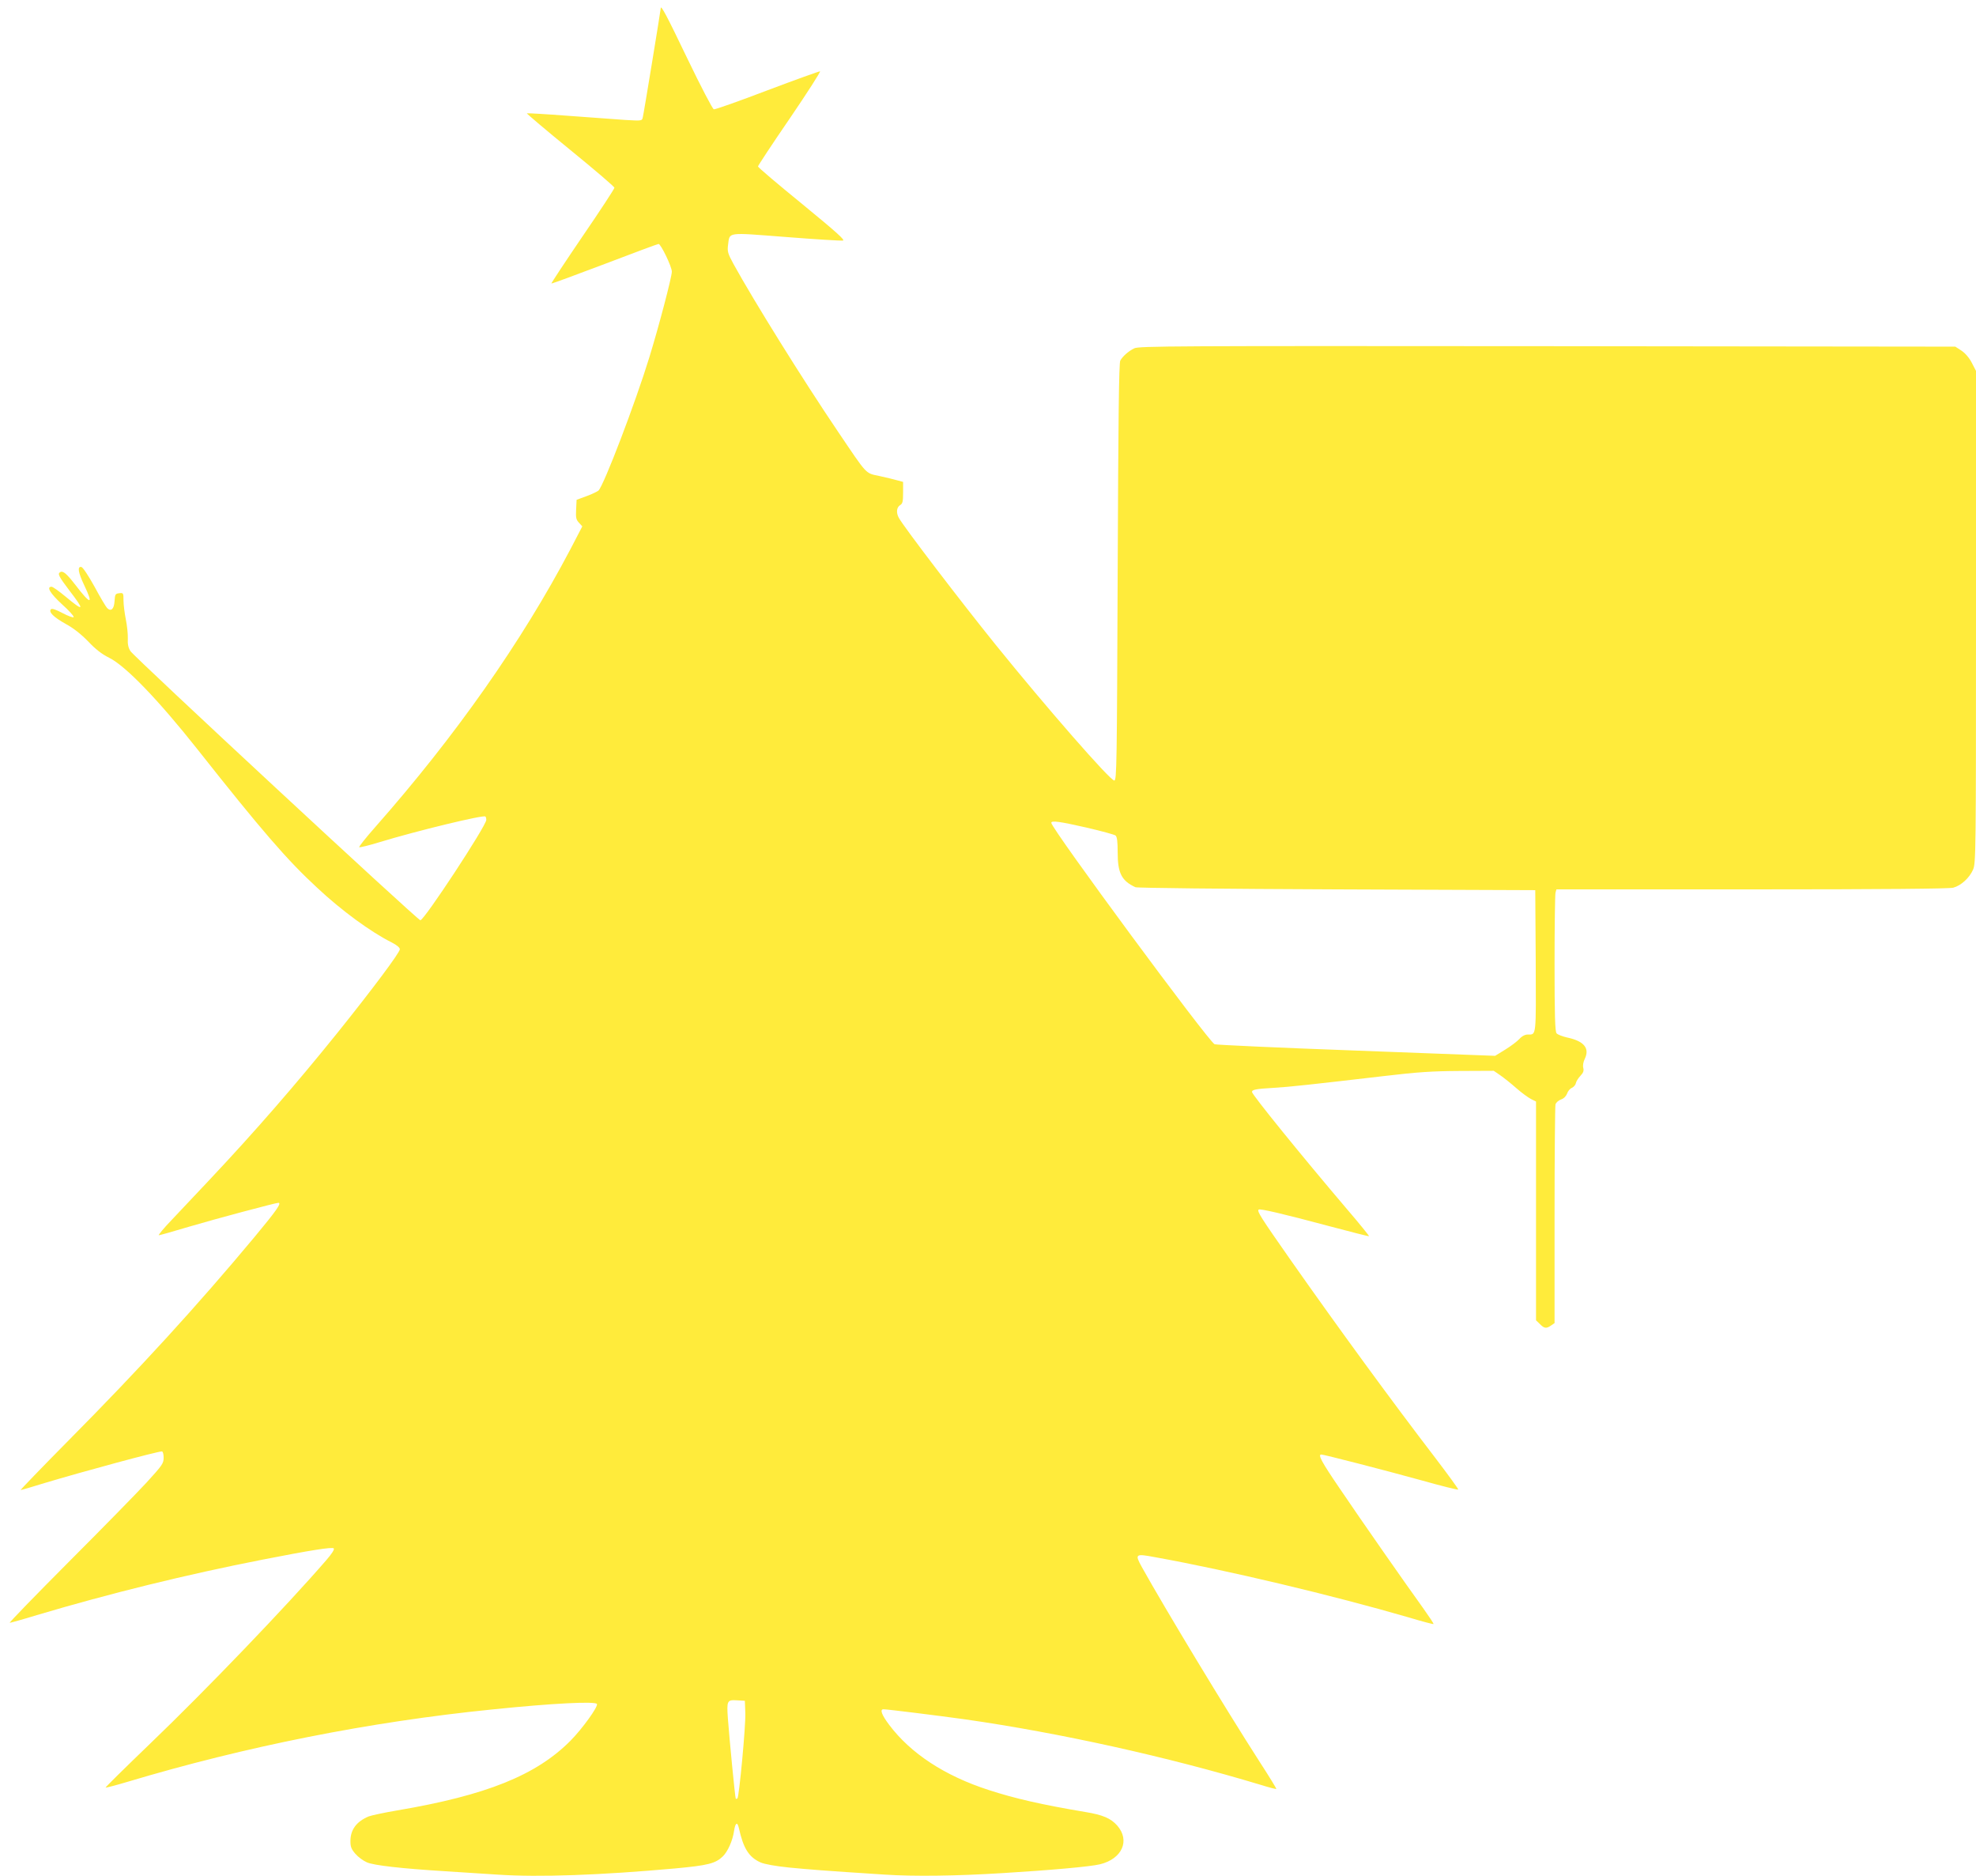
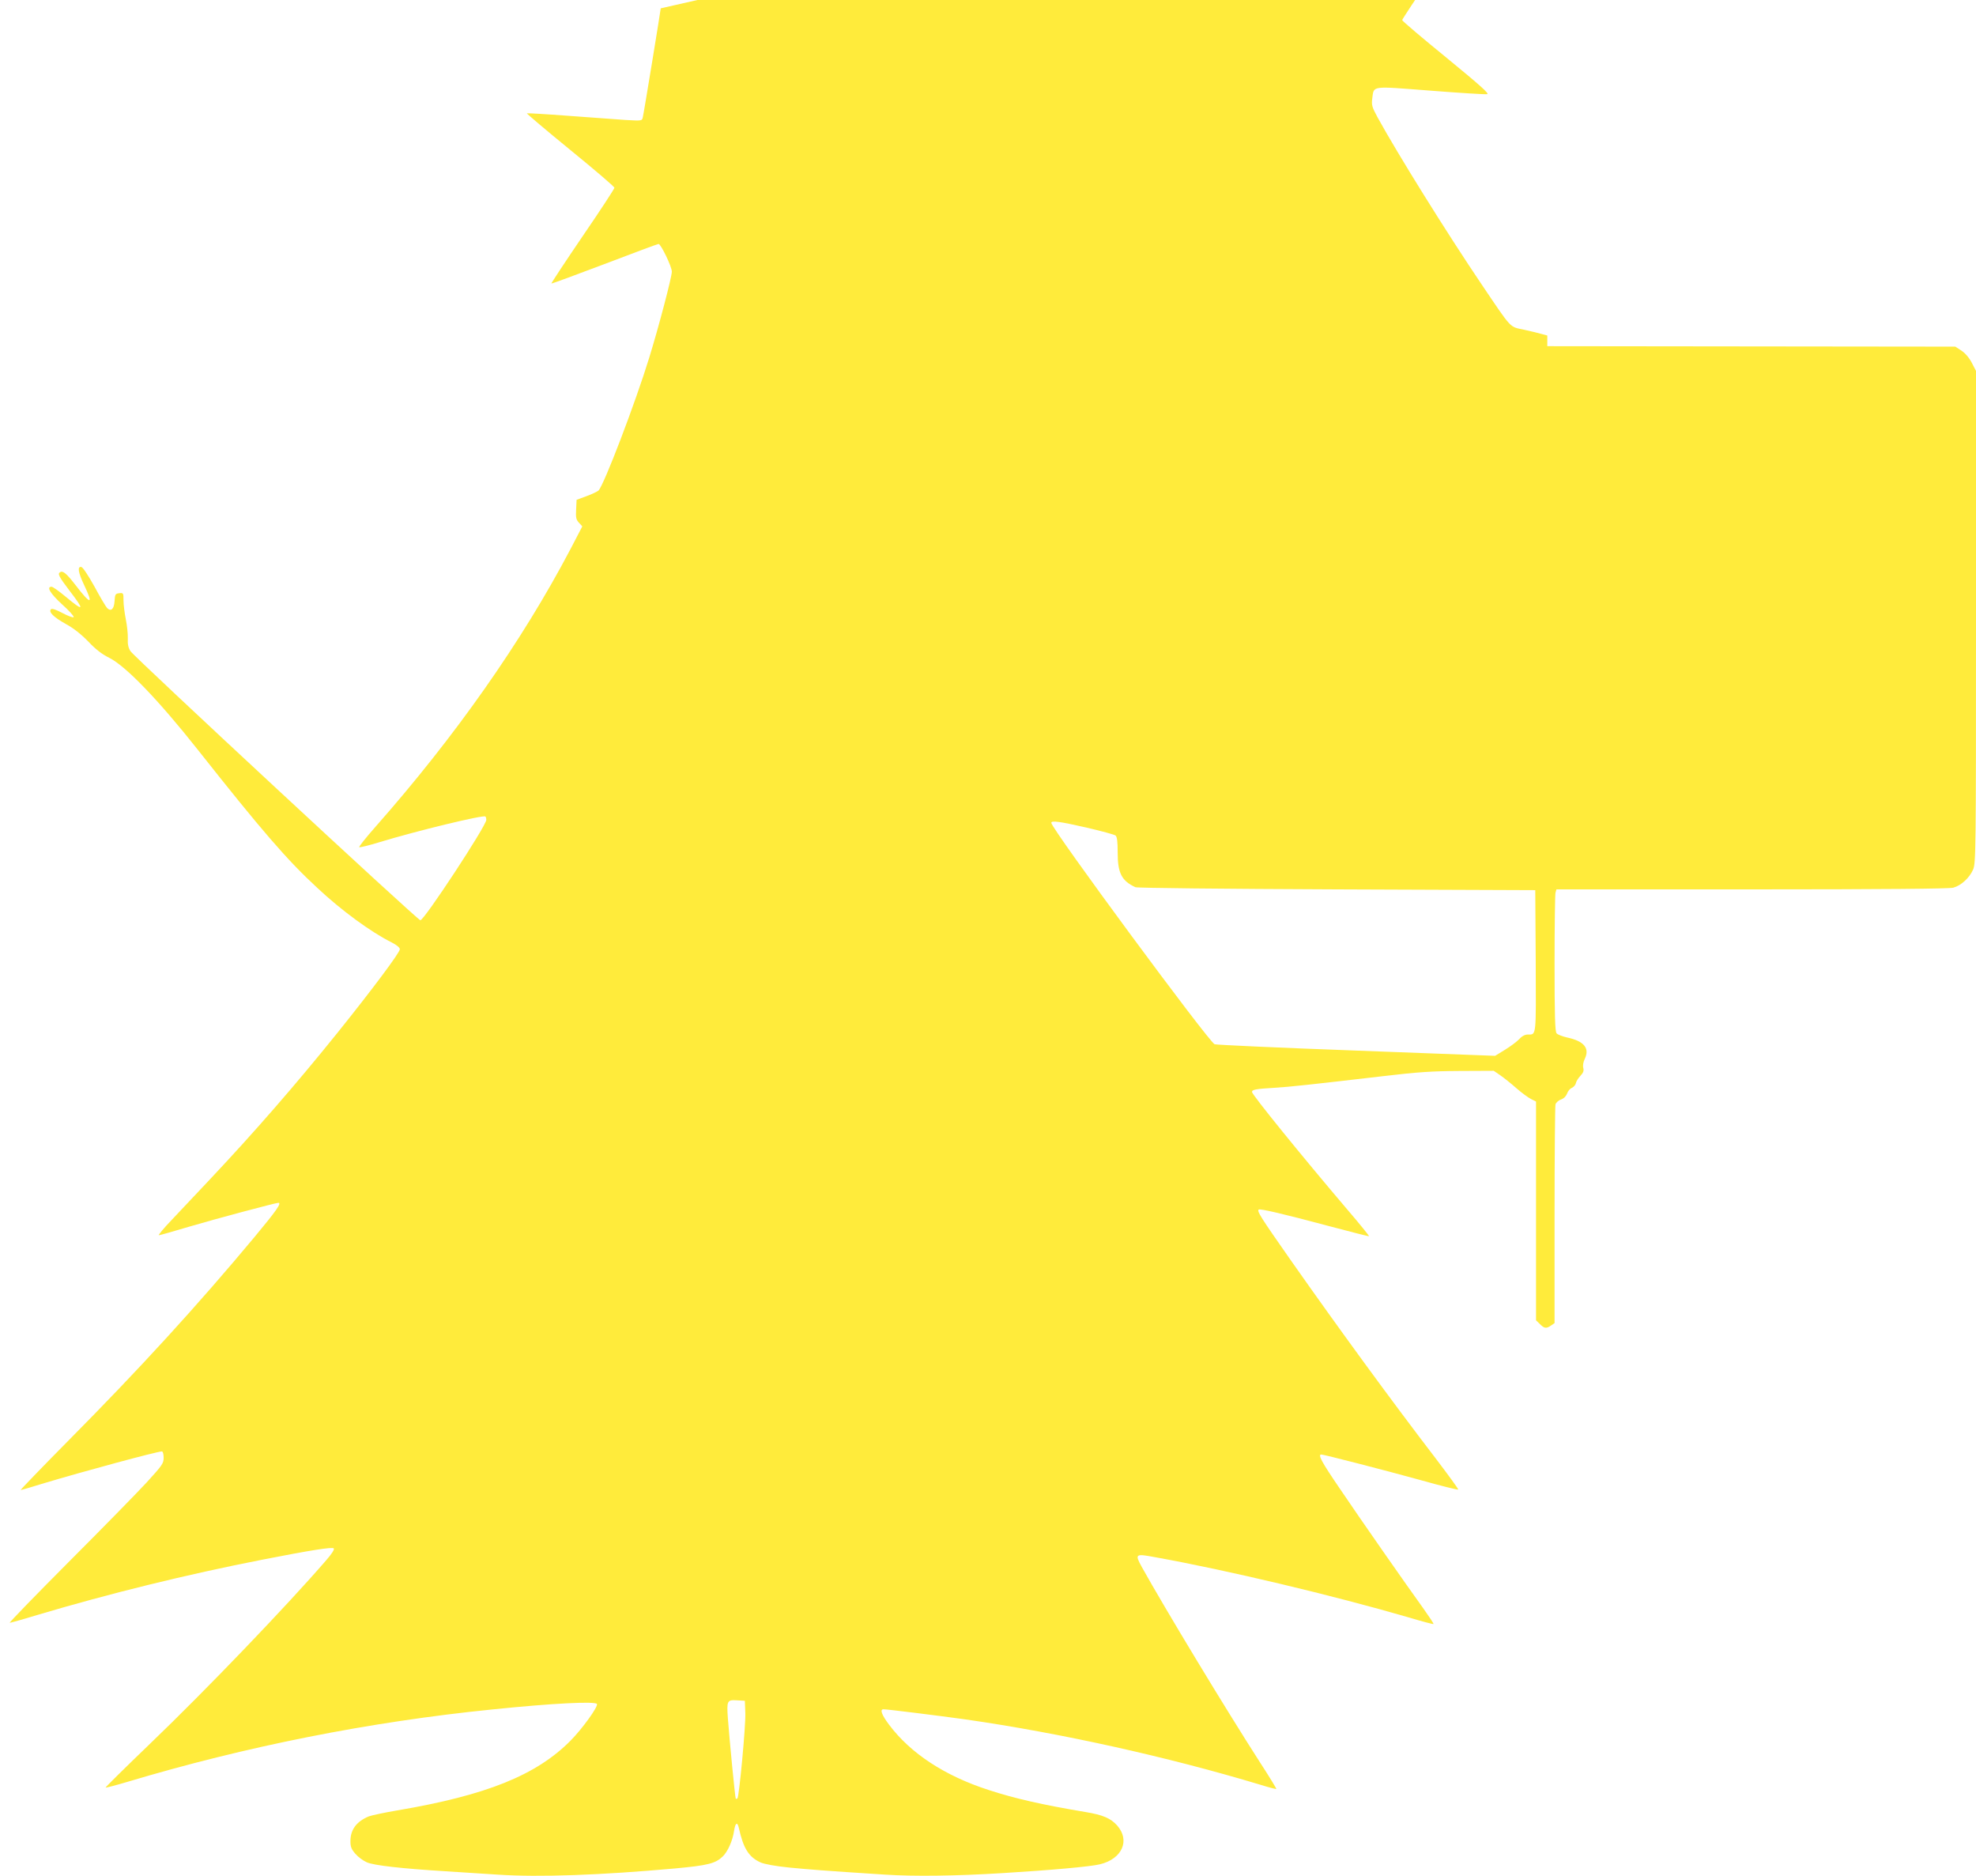
<svg xmlns="http://www.w3.org/2000/svg" version="1.0" width="1280pt" height="1215pt" viewBox="0 0 1280 1215" preserveAspectRatio="xMidYMid meet">
  <g transform="translate(0,1215) scale(0.1,-0.1)" fill="#ffeb3b" stroke="none">
-     <path d="M4280 12096 c0 -10 -110 -683 -116 -705 -5 -24 -5 -24 -112 -18 -59 4 -226 16 -371 27 -145 11 -266 18 -268 16 -2 -2 124 -109 281 -237 157 -128 286 -238 286 -245 0 -7 -93 -149 -206 -314 -113 -166 -204 -304 -202 -306 2 -2 157 55 344 126 186 71 344 130 350 130 15 0 87 -149 86 -180 -1 -37 -83 -350 -146 -555 -90 -293 -293 -825 -329 -862 -7 -6 -41 -23 -77 -36 l-65 -24 -3 -63 c-3 -53 0 -66 19 -86 l21 -23 -77 -148 c-315 -599 -746 -1212 -1263 -1798 -63 -71 -110 -131 -105 -132 6 -2 64 12 129 32 246 75 677 179 688 167 4 -3 6 -13 6 -22 0 -38 -402 -650 -427 -650 -17 0 -1852 1703 -1878 1743 -14 22 -19 45 -17 83 1 28 -5 84 -13 123 -8 40 -15 95 -15 122 0 49 -1 50 -28 47 -25 -3 -27 -7 -30 -51 -3 -52 -23 -70 -48 -45 -8 8 -45 70 -82 139 -40 72 -75 125 -85 127 -27 5 -21 -35 18 -117 62 -130 44 -130 -56 0 -59 76 -82 95 -100 83 -17 -10 -8 -28 61 -119 100 -130 95 -139 -24 -40 -43 36 -84 65 -92 65 -35 0 -9 -43 68 -114 46 -41 79 -78 75 -83 -5 -4 -37 8 -73 27 -42 22 -67 31 -74 24 -17 -17 17 -51 96 -95 50 -27 99 -66 145 -113 48 -51 88 -82 136 -106 106 -52 319 -273 573 -594 415 -525 580 -716 774 -895 159 -149 348 -287 484 -355 33 -17 52 -33 52 -44 0 -21 -176 -257 -405 -542 -269 -334 -535 -640 -826 -949 -85 -90 -196 -208 -247 -262 -52 -54 -89 -99 -83 -99 5 0 95 25 198 56 169 50 559 154 576 154 23 0 -11 -49 -154 -221 -371 -445 -743 -852 -1203 -1316 -176 -178 -316 -323 -312 -323 5 0 74 20 154 45 250 75 730 205 761 205 6 0 11 -18 11 -40 0 -38 -8 -49 -112 -163 -62 -67 -289 -299 -504 -514 -215 -216 -387 -393 -381 -393 5 0 85 22 176 50 471 140 966 262 1461 359 316 62 452 83 462 73 6 -6 -13 -36 -50 -78 -255 -295 -781 -843 -1141 -1188 -160 -154 -289 -281 -287 -283 2 -2 64 14 138 36 771 231 1573 390 2368 470 388 40 670 54 677 35 7 -19 -95 -160 -171 -237 -222 -224 -545 -354 -1123 -452 -83 -14 -167 -32 -185 -39 -79 -33 -118 -86 -118 -160 0 -37 6 -52 32 -82 18 -21 51 -45 74 -55 43 -20 230 -41 509 -58 88 -6 241 -16 340 -22 269 -18 668 -3 1146 40 216 20 263 32 311 78 32 31 64 102 73 165 8 53 21 62 31 20 29 -133 65 -190 141 -224 25 -11 96 -24 185 -33 136 -13 205 -19 623 -46 186 -12 455 -9 760 10 312 19 569 42 630 57 144 35 197 154 112 251 -42 47 -92 69 -208 88 -280 47 -455 87 -624 142 -285 92 -506 237 -645 422 -49 65 -62 101 -37 101 26 0 361 -42 527 -65 621 -89 1314 -243 1915 -424 54 -17 101 -29 103 -27 1 2 -46 80 -106 172 -227 353 -612 990 -766 1266 -46 84 -42 87 86 63 468 -84 1155 -248 1643 -390 86 -26 159 -45 161 -43 2 3 -29 49 -68 104 -112 155 -402 570 -541 776 -116 170 -142 218 -118 218 16 0 409 -101 644 -166 131 -37 240 -64 243 -61 3 2 -64 94 -147 203 -286 373 -628 841 -939 1284 -194 277 -218 315 -207 326 8 8 158 -27 457 -107 140 -37 256 -67 258 -65 2 2 -61 80 -140 172 -298 350 -618 745 -618 762 0 15 25 20 145 27 102 6 237 21 710 76 219 26 312 32 491 33 l220 1 41 -28 c23 -16 70 -53 105 -84 34 -30 78 -62 96 -71 l32 -16 0 -708 0 -709 25 -24 c28 -29 42 -31 73 -9 l22 15 0 697 c0 383 3 707 6 719 3 12 19 26 35 32 19 6 33 21 40 38 5 16 19 33 32 38 12 6 23 19 25 30 2 11 15 32 29 47 19 20 24 33 19 52 -4 15 0 39 10 59 33 69 -6 115 -116 138 -30 7 -61 19 -67 27 -10 12 -13 118 -13 451 0 240 3 446 6 459 l6 22 1267 0 c852 0 1278 4 1304 11 51 14 105 64 128 117 18 42 19 102 19 1637 l0 1593 -27 52 c-17 33 -42 62 -67 79 l-40 26 -2643 3 c-2422 2 -2646 1 -2676 -14 -38 -19 -74 -51 -90 -79 -9 -15 -13 -373 -17 -1370 -5 -1248 -6 -1350 -22 -1350 -27 0 -441 474 -769 880 -222 275 -599 768 -627 822 -18 33 -14 67 8 81 17 10 20 23 20 82 l0 69 -37 10 c-21 6 -73 19 -116 28 -93 20 -75 1 -269 288 -230 340 -546 848 -677 1086 -37 68 -40 81 -35 122 12 86 -15 82 376 52 190 -15 356 -25 368 -23 17 2 -41 54 -264 237 -157 128 -286 237 -286 243 0 5 92 145 206 311 113 166 201 303 196 305 -5 1 -158 -54 -341 -123 -183 -70 -339 -125 -347 -123 -8 2 -82 143 -172 330 -133 277 -172 351 -172 324z m2759 -5306 c95 -22 179 -45 187 -51 10 -8 14 -38 14 -111 0 -133 26 -183 115 -224 12 -5 563 -11 1305 -14 l1285 -5 3 -459 c2 -496 5 -476 -51 -476 -18 0 -38 -10 -55 -29 -15 -16 -56 -47 -92 -69 l-65 -40 -900 34 c-495 18 -908 37 -917 41 -41 19 -1058 1397 -1058 1434 0 16 54 9 229 -31z m-2211 -5735 c3 -83 -40 -540 -51 -552 -4 -3 -9 -4 -11 -2 -4 4 -41 385 -51 520 -8 115 -5 121 59 117 l51 -3 3 -80z" />
+     <path d="M4280 12096 c0 -10 -110 -683 -116 -705 -5 -24 -5 -24 -112 -18 -59 4 -226 16 -371 27 -145 11 -266 18 -268 16 -2 -2 124 -109 281 -237 157 -128 286 -238 286 -245 0 -7 -93 -149 -206 -314 -113 -166 -204 -304 -202 -306 2 -2 157 55 344 126 186 71 344 130 350 130 15 0 87 -149 86 -180 -1 -37 -83 -350 -146 -555 -90 -293 -293 -825 -329 -862 -7 -6 -41 -23 -77 -36 l-65 -24 -3 -63 c-3 -53 0 -66 19 -86 l21 -23 -77 -148 c-315 -599 -746 -1212 -1263 -1798 -63 -71 -110 -131 -105 -132 6 -2 64 12 129 32 246 75 677 179 688 167 4 -3 6 -13 6 -22 0 -38 -402 -650 -427 -650 -17 0 -1852 1703 -1878 1743 -14 22 -19 45 -17 83 1 28 -5 84 -13 123 -8 40 -15 95 -15 122 0 49 -1 50 -28 47 -25 -3 -27 -7 -30 -51 -3 -52 -23 -70 -48 -45 -8 8 -45 70 -82 139 -40 72 -75 125 -85 127 -27 5 -21 -35 18 -117 62 -130 44 -130 -56 0 -59 76 -82 95 -100 83 -17 -10 -8 -28 61 -119 100 -130 95 -139 -24 -40 -43 36 -84 65 -92 65 -35 0 -9 -43 68 -114 46 -41 79 -78 75 -83 -5 -4 -37 8 -73 27 -42 22 -67 31 -74 24 -17 -17 17 -51 96 -95 50 -27 99 -66 145 -113 48 -51 88 -82 136 -106 106 -52 319 -273 573 -594 415 -525 580 -716 774 -895 159 -149 348 -287 484 -355 33 -17 52 -33 52 -44 0 -21 -176 -257 -405 -542 -269 -334 -535 -640 -826 -949 -85 -90 -196 -208 -247 -262 -52 -54 -89 -99 -83 -99 5 0 95 25 198 56 169 50 559 154 576 154 23 0 -11 -49 -154 -221 -371 -445 -743 -852 -1203 -1316 -176 -178 -316 -323 -312 -323 5 0 74 20 154 45 250 75 730 205 761 205 6 0 11 -18 11 -40 0 -38 -8 -49 -112 -163 -62 -67 -289 -299 -504 -514 -215 -216 -387 -393 -381 -393 5 0 85 22 176 50 471 140 966 262 1461 359 316 62 452 83 462 73 6 -6 -13 -36 -50 -78 -255 -295 -781 -843 -1141 -1188 -160 -154 -289 -281 -287 -283 2 -2 64 14 138 36 771 231 1573 390 2368 470 388 40 670 54 677 35 7 -19 -95 -160 -171 -237 -222 -224 -545 -354 -1123 -452 -83 -14 -167 -32 -185 -39 -79 -33 -118 -86 -118 -160 0 -37 6 -52 32 -82 18 -21 51 -45 74 -55 43 -20 230 -41 509 -58 88 -6 241 -16 340 -22 269 -18 668 -3 1146 40 216 20 263 32 311 78 32 31 64 102 73 165 8 53 21 62 31 20 29 -133 65 -190 141 -224 25 -11 96 -24 185 -33 136 -13 205 -19 623 -46 186 -12 455 -9 760 10 312 19 569 42 630 57 144 35 197 154 112 251 -42 47 -92 69 -208 88 -280 47 -455 87 -624 142 -285 92 -506 237 -645 422 -49 65 -62 101 -37 101 26 0 361 -42 527 -65 621 -89 1314 -243 1915 -424 54 -17 101 -29 103 -27 1 2 -46 80 -106 172 -227 353 -612 990 -766 1266 -46 84 -42 87 86 63 468 -84 1155 -248 1643 -390 86 -26 159 -45 161 -43 2 3 -29 49 -68 104 -112 155 -402 570 -541 776 -116 170 -142 218 -118 218 16 0 409 -101 644 -166 131 -37 240 -64 243 -61 3 2 -64 94 -147 203 -286 373 -628 841 -939 1284 -194 277 -218 315 -207 326 8 8 158 -27 457 -107 140 -37 256 -67 258 -65 2 2 -61 80 -140 172 -298 350 -618 745 -618 762 0 15 25 20 145 27 102 6 237 21 710 76 219 26 312 32 491 33 l220 1 41 -28 c23 -16 70 -53 105 -84 34 -30 78 -62 96 -71 l32 -16 0 -708 0 -709 25 -24 c28 -29 42 -31 73 -9 l22 15 0 697 c0 383 3 707 6 719 3 12 19 26 35 32 19 6 33 21 40 38 5 16 19 33 32 38 12 6 23 19 25 30 2 11 15 32 29 47 19 20 24 33 19 52 -4 15 0 39 10 59 33 69 -6 115 -116 138 -30 7 -61 19 -67 27 -10 12 -13 118 -13 451 0 240 3 446 6 459 l6 22 1267 0 c852 0 1278 4 1304 11 51 14 105 64 128 117 18 42 19 102 19 1637 l0 1593 -27 52 c-17 33 -42 62 -67 79 l-40 26 -2643 3 l0 69 -37 10 c-21 6 -73 19 -116 28 -93 20 -75 1 -269 288 -230 340 -546 848 -677 1086 -37 68 -40 81 -35 122 12 86 -15 82 376 52 190 -15 356 -25 368 -23 17 2 -41 54 -264 237 -157 128 -286 237 -286 243 0 5 92 145 206 311 113 166 201 303 196 305 -5 1 -158 -54 -341 -123 -183 -70 -339 -125 -347 -123 -8 2 -82 143 -172 330 -133 277 -172 351 -172 324z m2759 -5306 c95 -22 179 -45 187 -51 10 -8 14 -38 14 -111 0 -133 26 -183 115 -224 12 -5 563 -11 1305 -14 l1285 -5 3 -459 c2 -496 5 -476 -51 -476 -18 0 -38 -10 -55 -29 -15 -16 -56 -47 -92 -69 l-65 -40 -900 34 c-495 18 -908 37 -917 41 -41 19 -1058 1397 -1058 1434 0 16 54 9 229 -31z m-2211 -5735 c3 -83 -40 -540 -51 -552 -4 -3 -9 -4 -11 -2 -4 4 -41 385 -51 520 -8 115 -5 121 59 117 l51 -3 3 -80z" />
  </g>
</svg>